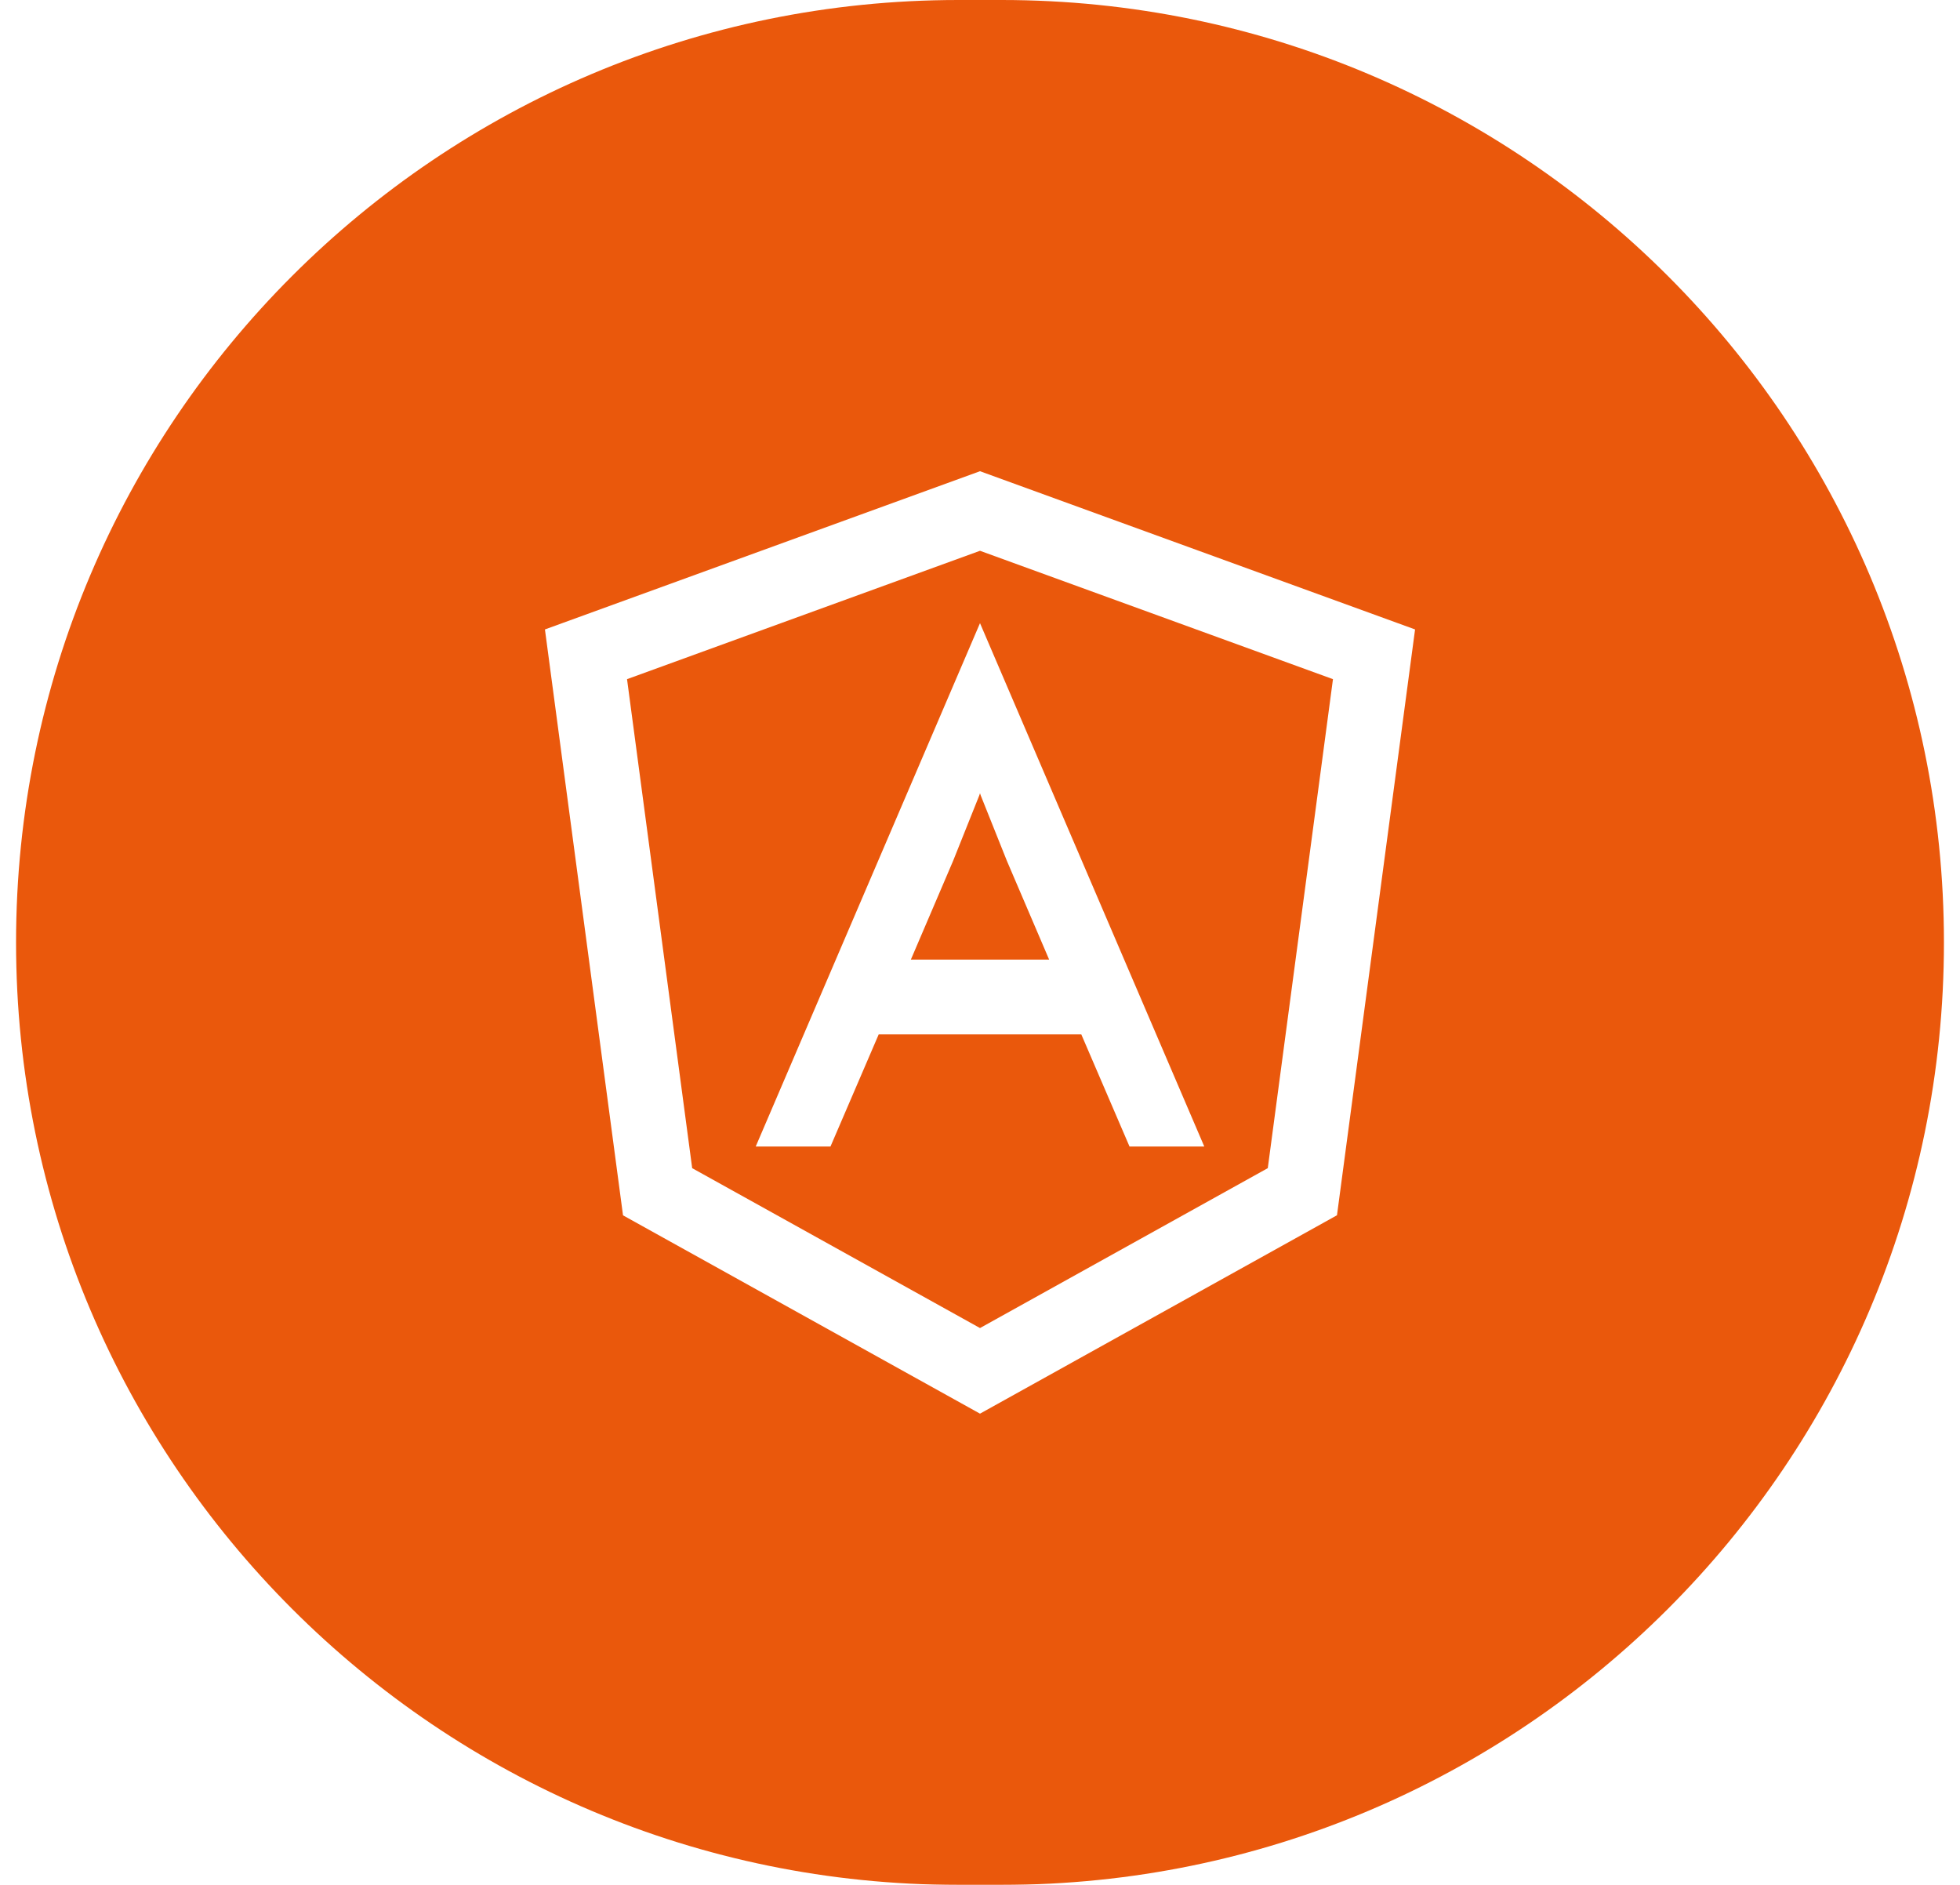
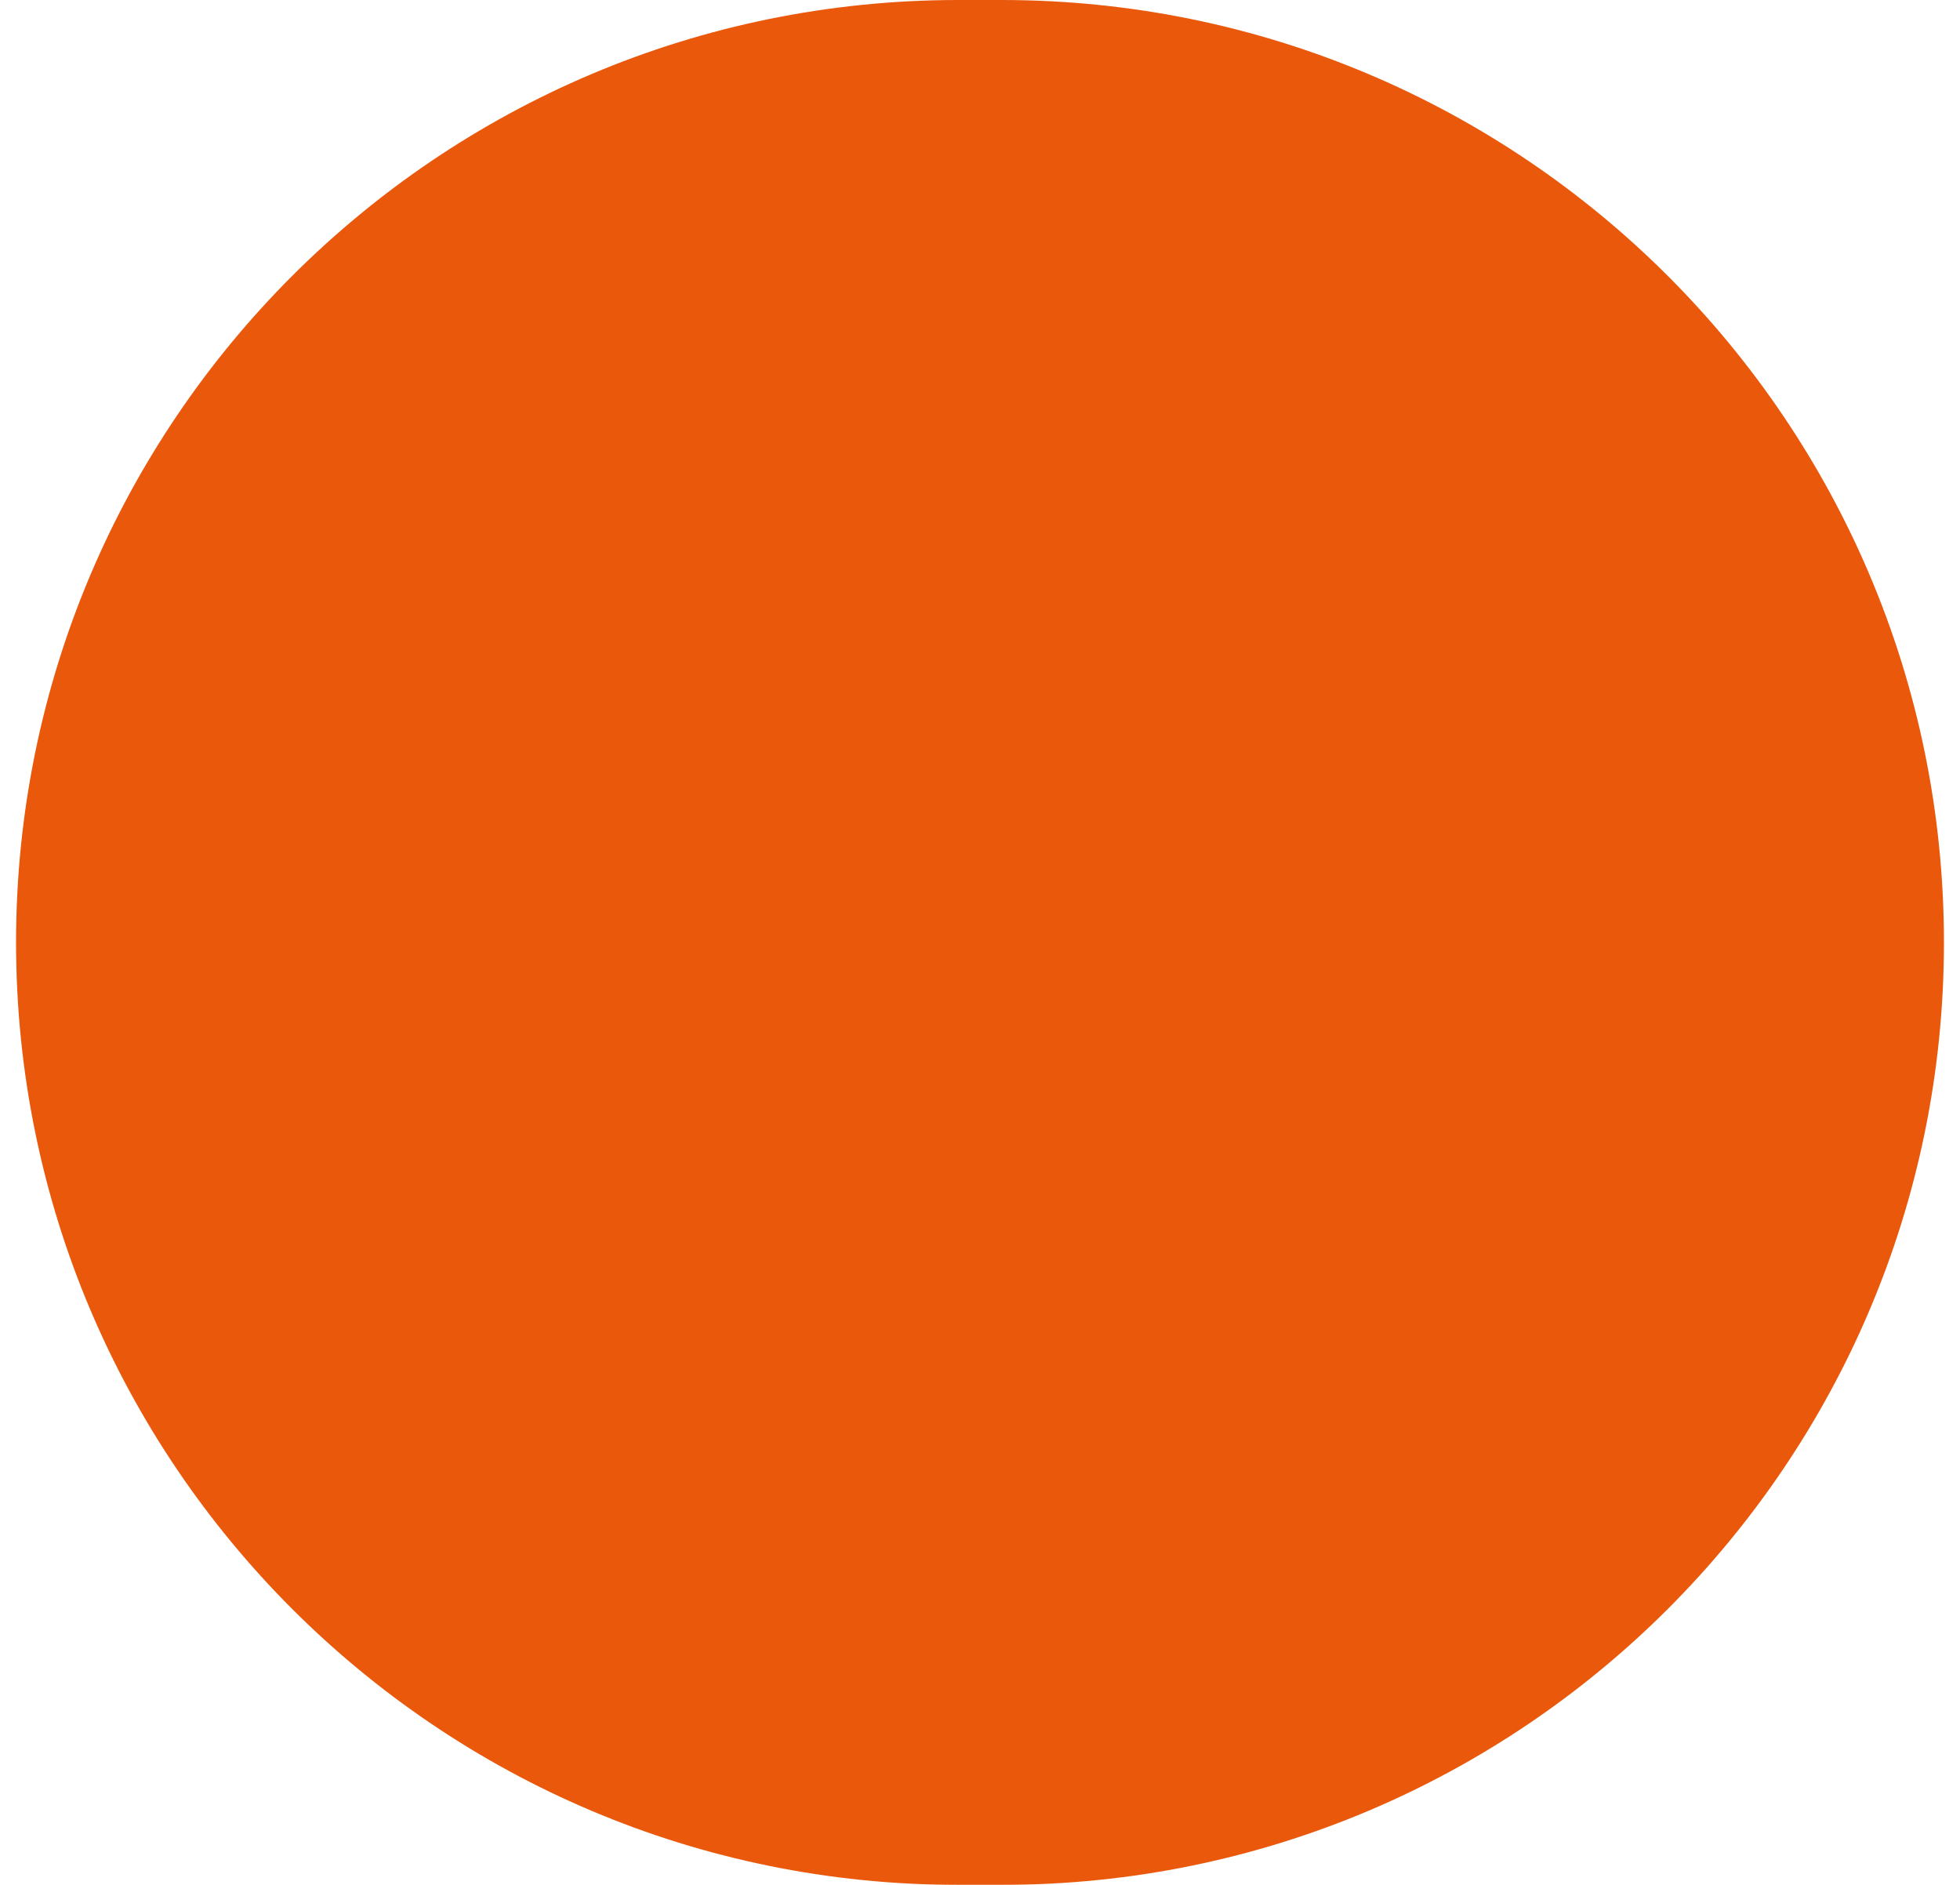
<svg xmlns="http://www.w3.org/2000/svg" width="104" height="100" viewBox="0 0 104 100" fill="none">
  <g filter="url(#filter0_i_2799_176)">
    <path d="M0.852 50C0.852 22.386 23.238 0 50.852 0H53.148C80.762 0 103.148 22.386 103.148 50C103.148 77.614 80.762 100 53.148 100H50.852C23.238 100 0.852 77.614 0.852 50Z" fill="#EA580C" />
-     <path d="M52 25L28.915 33.394L33.058 64.478L52 75L70.942 64.474L75.085 33.394L52 25ZM52 29.221L70.729 36.032L67.27 61.975L52 70.458L36.728 61.975L33.271 36.032L52 29.221ZM52 33.061L40.099 60.828H44.066L46.625 54.878H57.375L59.934 60.828H63.901L52 33.061ZM52 42.085L52.04 42.204L53.428 45.675L55.669 50.911H48.331L50.572 45.675L51.96 42.204L52 42.085Z" fill="white" />
  </g>
  <defs>
    <filter id="filter0_i_2799_176" x="0.852" y="0" width="102.295" height="100" filterUnits="userSpaceOnUse" color-interpolation-filters="sRGB">
      <feFlood flood-opacity="0" result="BackgroundImageFix" />
      <feBlend mode="normal" in="SourceGraphic" in2="BackgroundImageFix" result="shape" />
      <feColorMatrix in="SourceAlpha" type="matrix" values="0 0 0 0 0 0 0 0 0 0 0 0 0 0 0 0 0 0 127 0" result="hardAlpha" />
      <feMorphology radius="10" operator="erode" in="SourceAlpha" result="effect1_innerShadow_2799_176" />
      <feOffset />
      <feGaussianBlur stdDeviation="7" />
      <feComposite in2="hardAlpha" operator="arithmetic" k2="-1" k3="1" />
      <feColorMatrix type="matrix" values="0 0 0 0 1 0 0 0 0 1 0 0 0 0 1 0 0 0 0.32 0" />
      <feBlend mode="normal" in2="shape" result="effect1_innerShadow_2799_176" />
    </filter>
  </defs>
</svg>